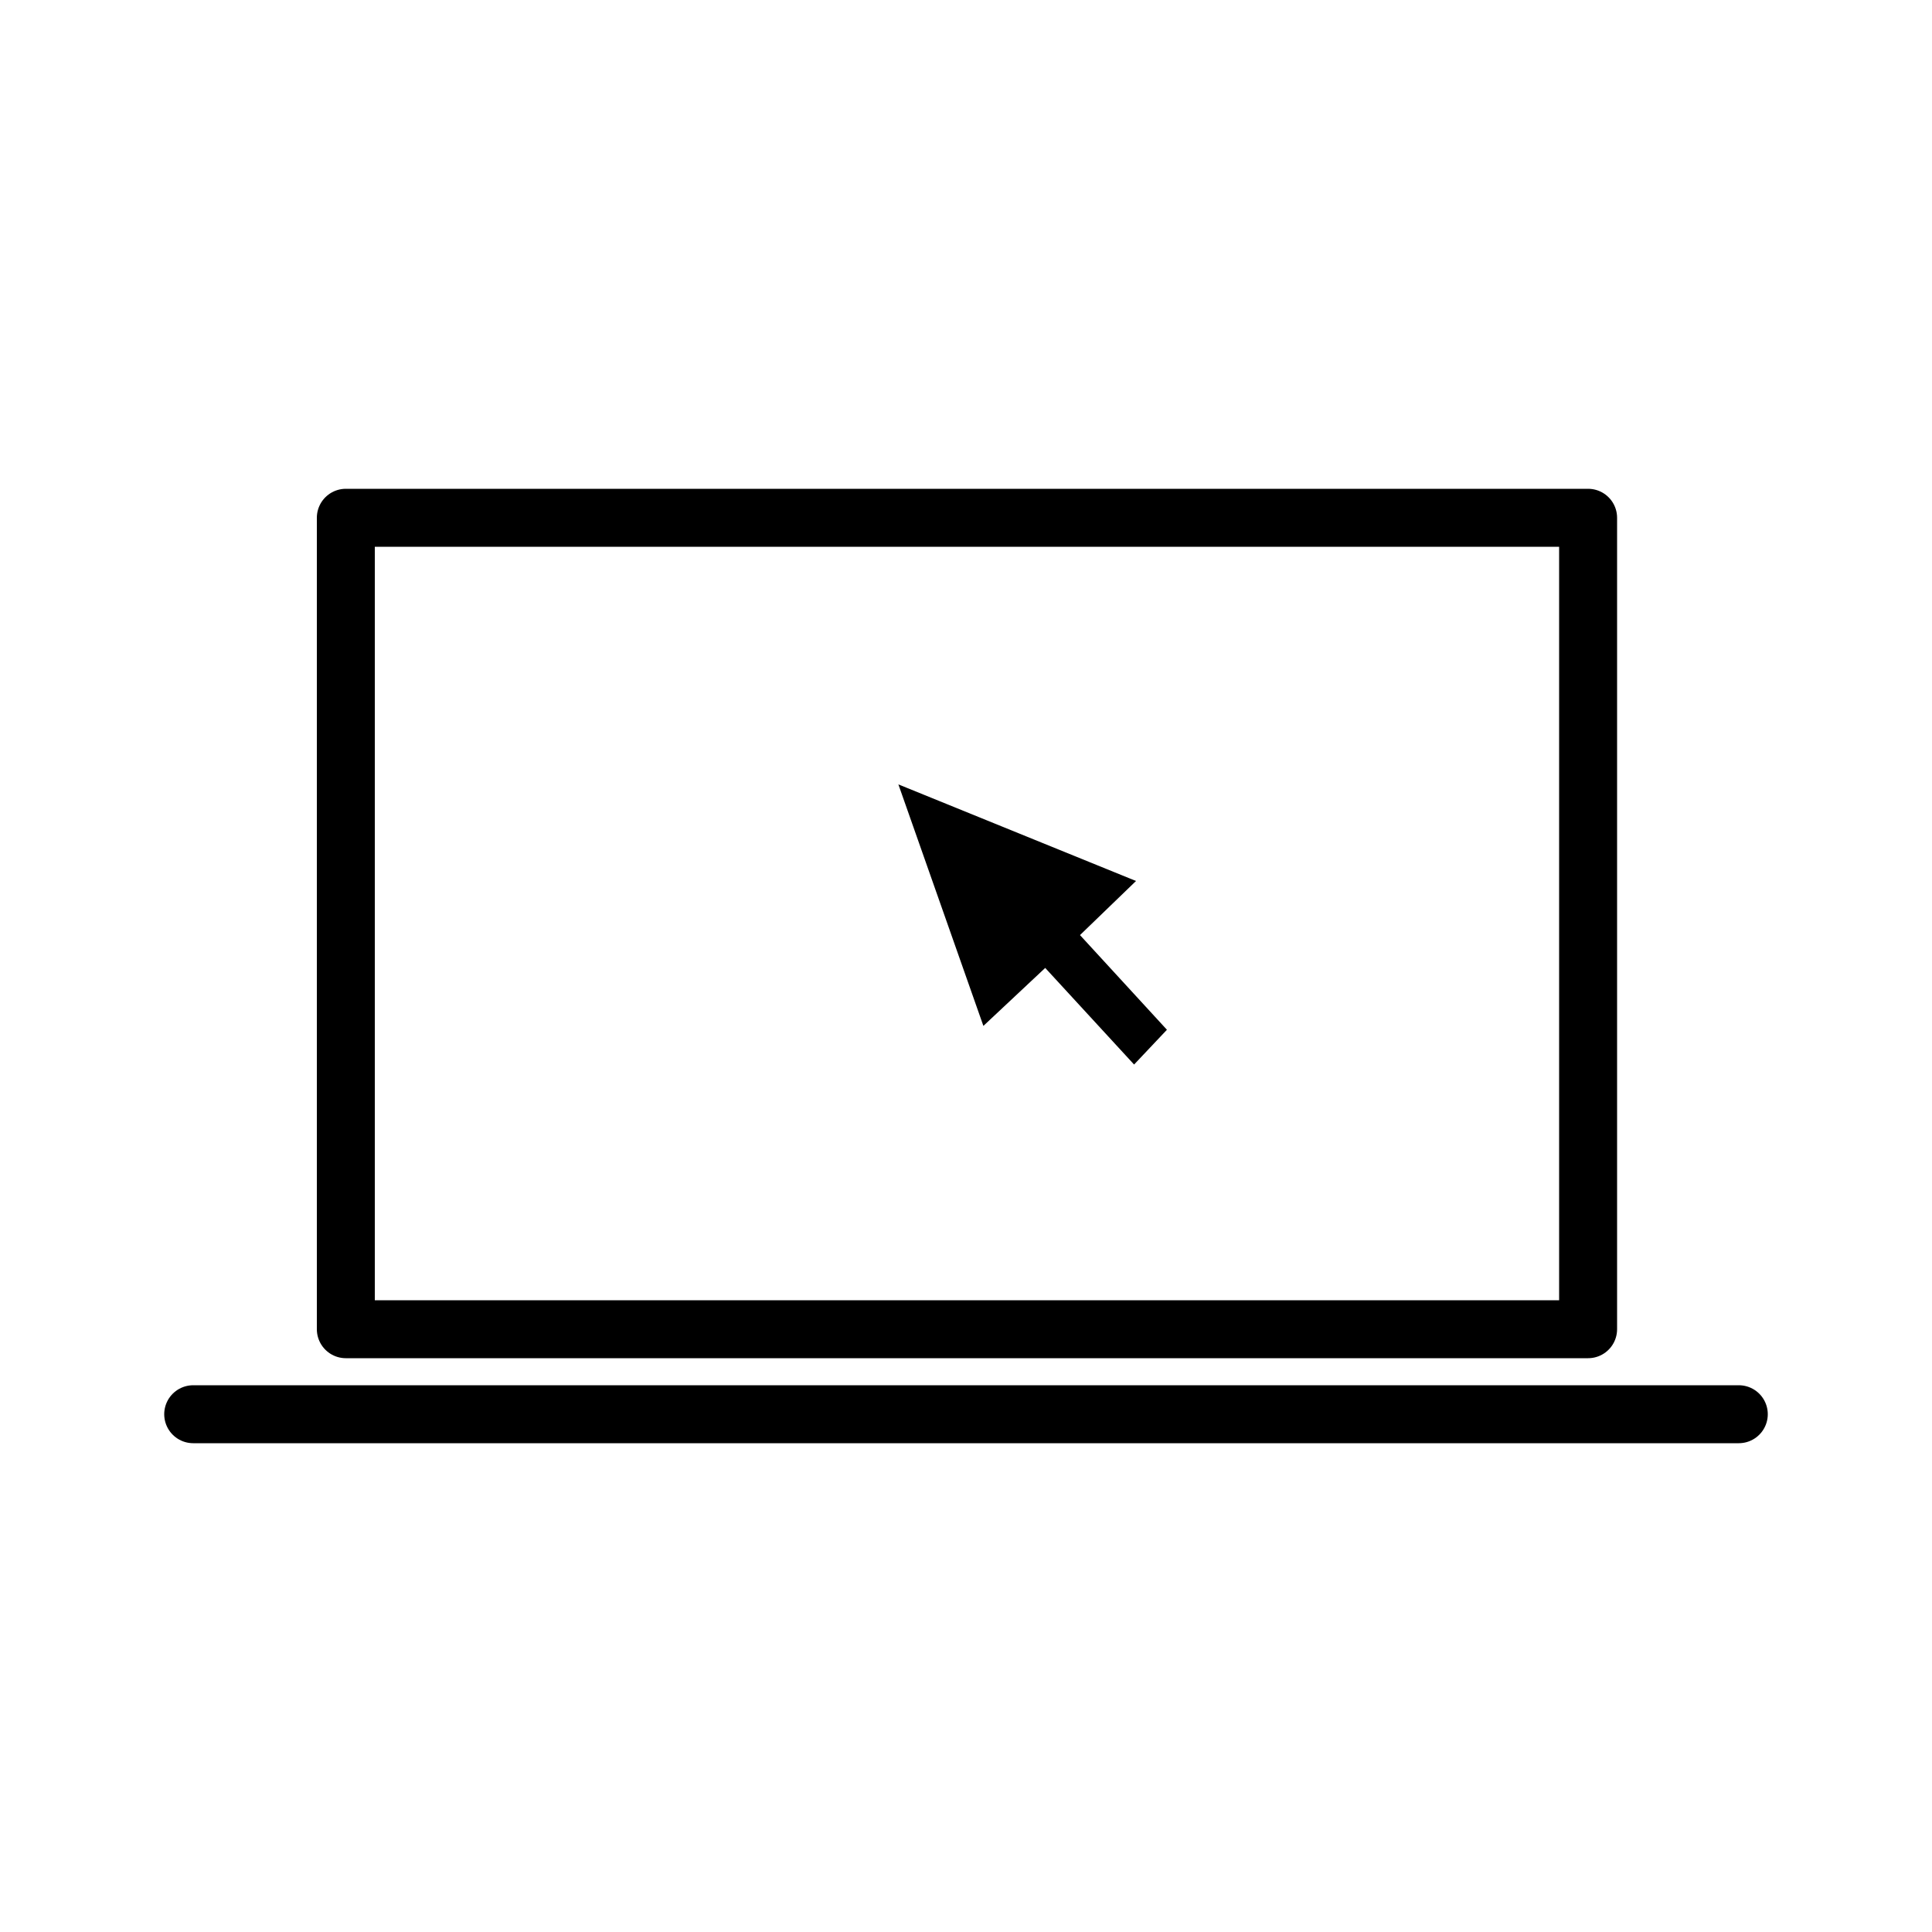
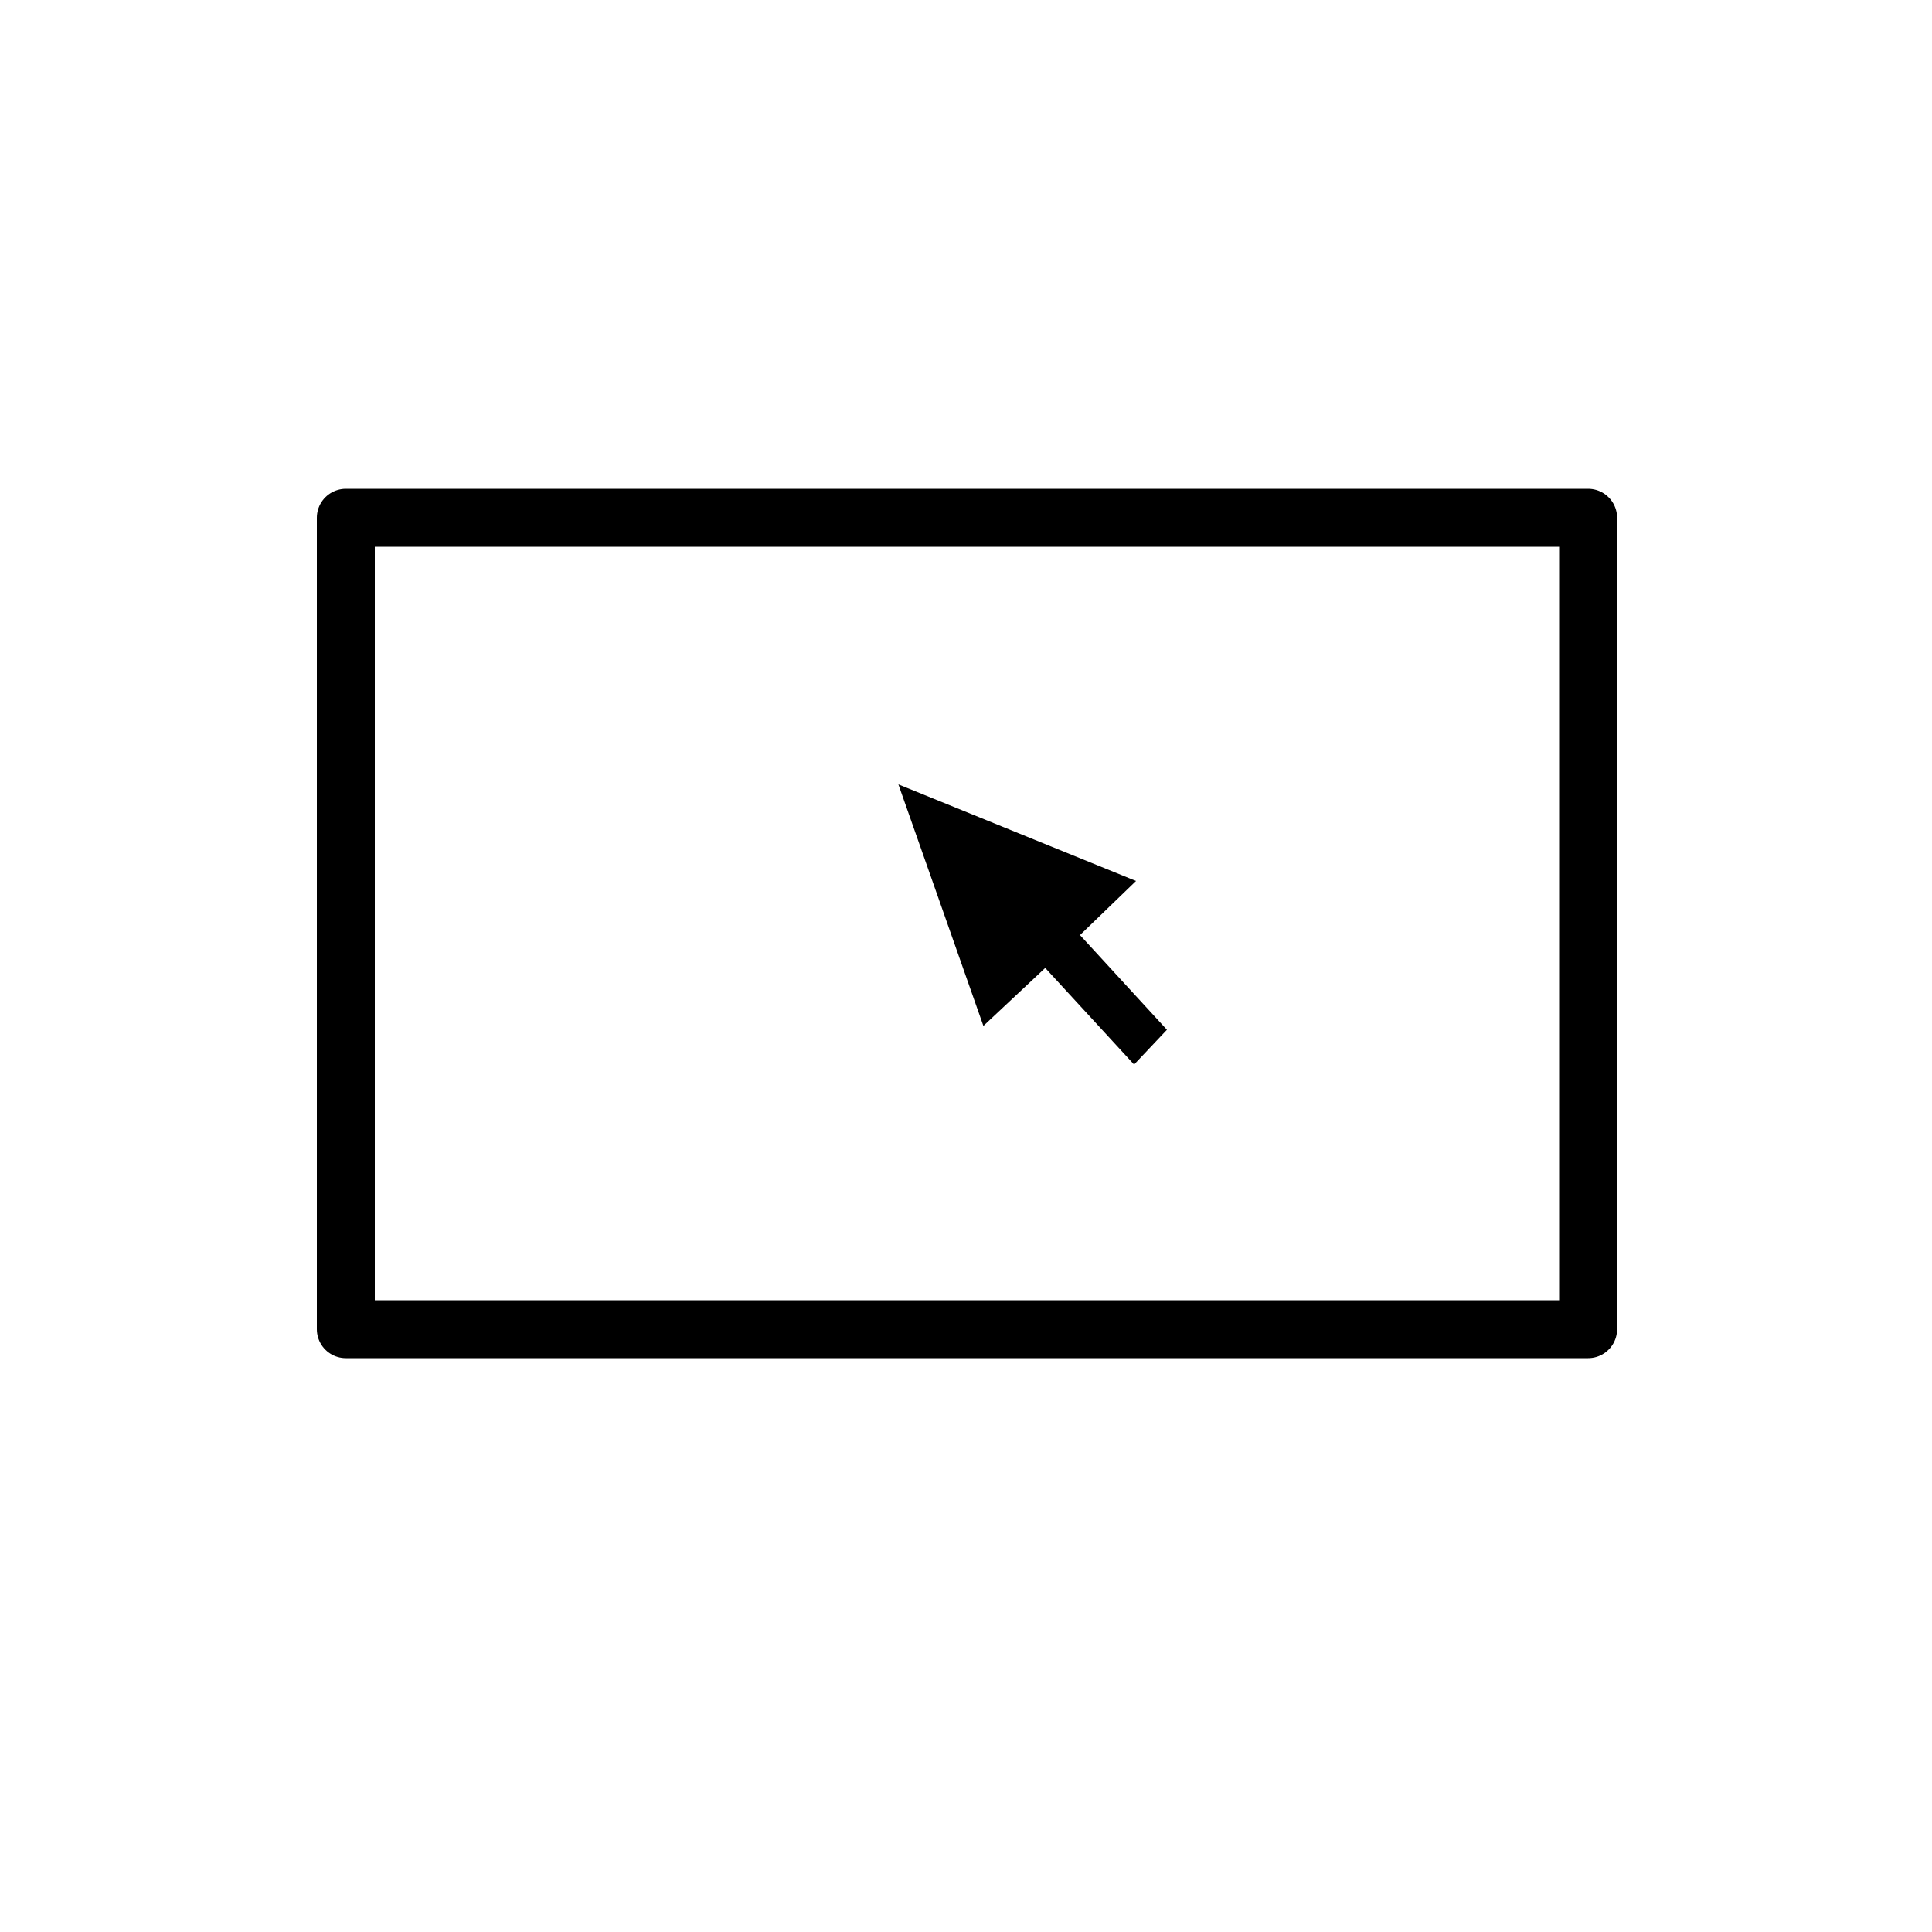
<svg xmlns="http://www.w3.org/2000/svg" id="Layer_1" viewBox="0 0 100 100">
  <defs>
    <style>      .st0 {        fill: none;        stroke: #000;        stroke-linecap: round;        stroke-linejoin: round;        stroke-width: 3px;      }    </style>
  </defs>
  <rect class="st0" x="17.9" y="26.8" width="64.3" height="42" />
-   <line class="st0" x1="10" y1="73.2" x2="90" y2="73.2" />
  <g id="Y1EQ9Y.tif">
    <polygon points="58.7 55.1 54.1 50.1 50.9 53.1 46.5 40.6 58.8 45.6 55.9 48.4 60.4 53.3 58.7 55.1 58.7 55.1" />
  </g>
</svg>